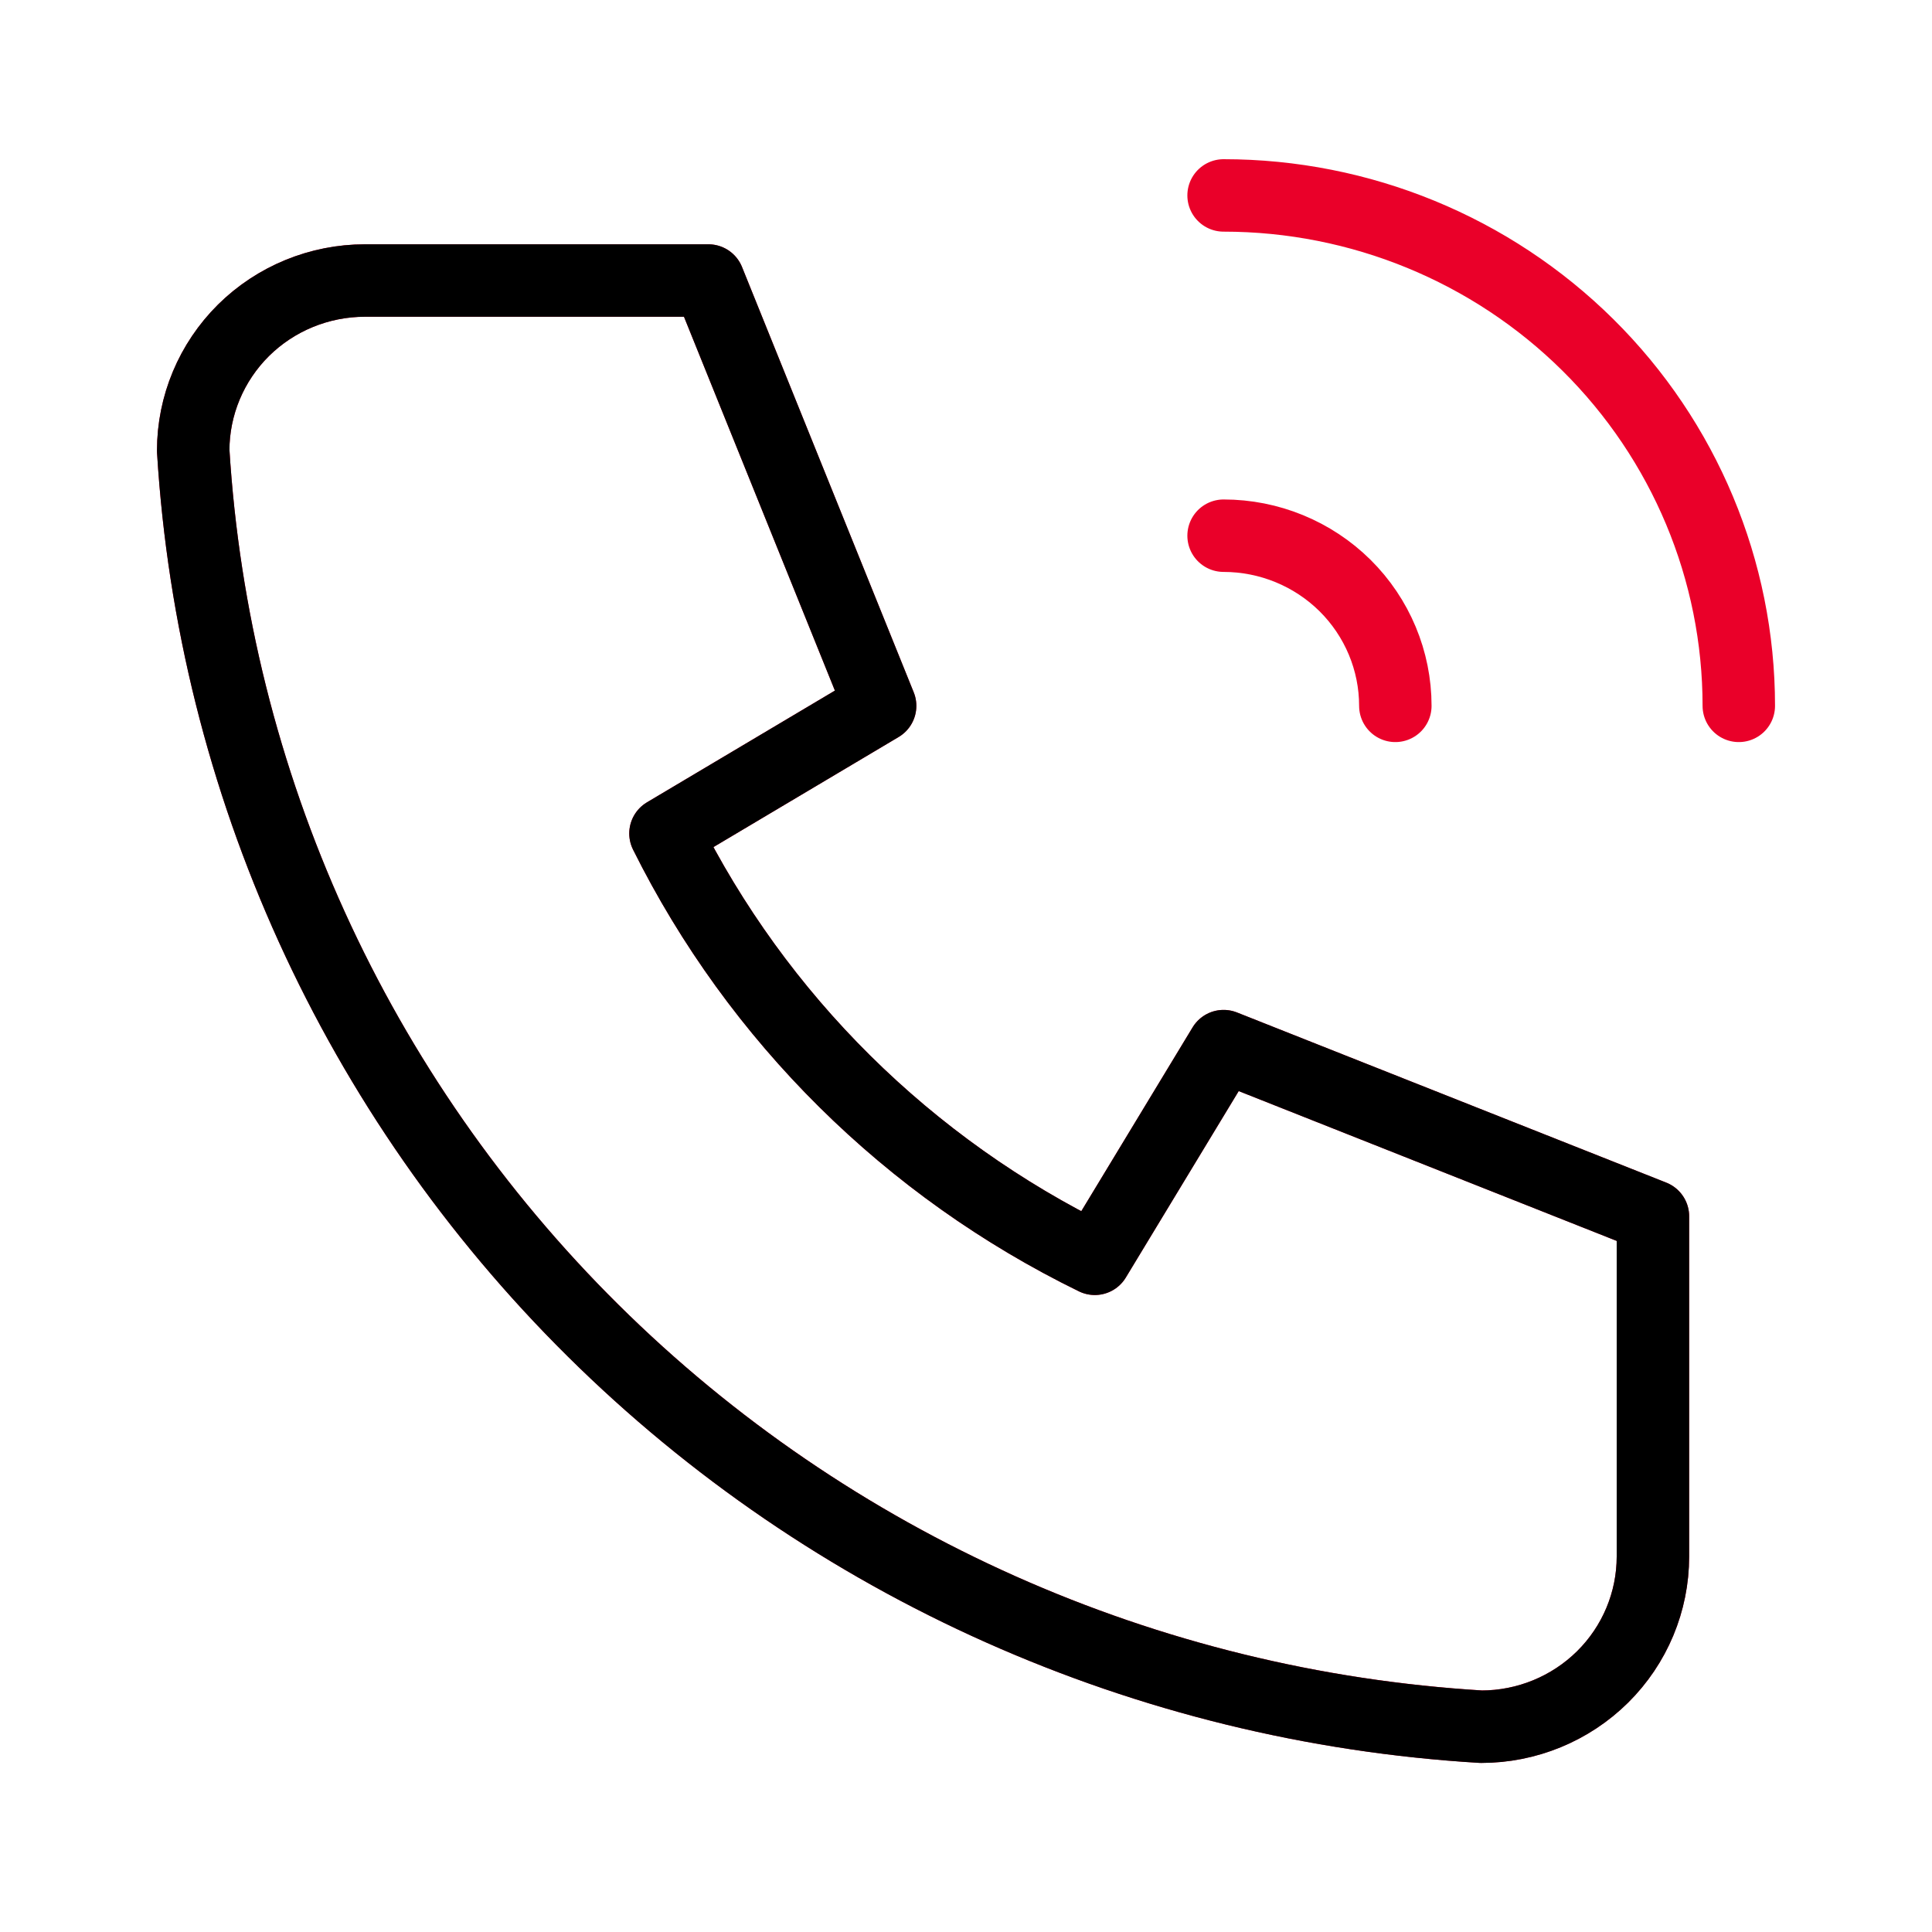
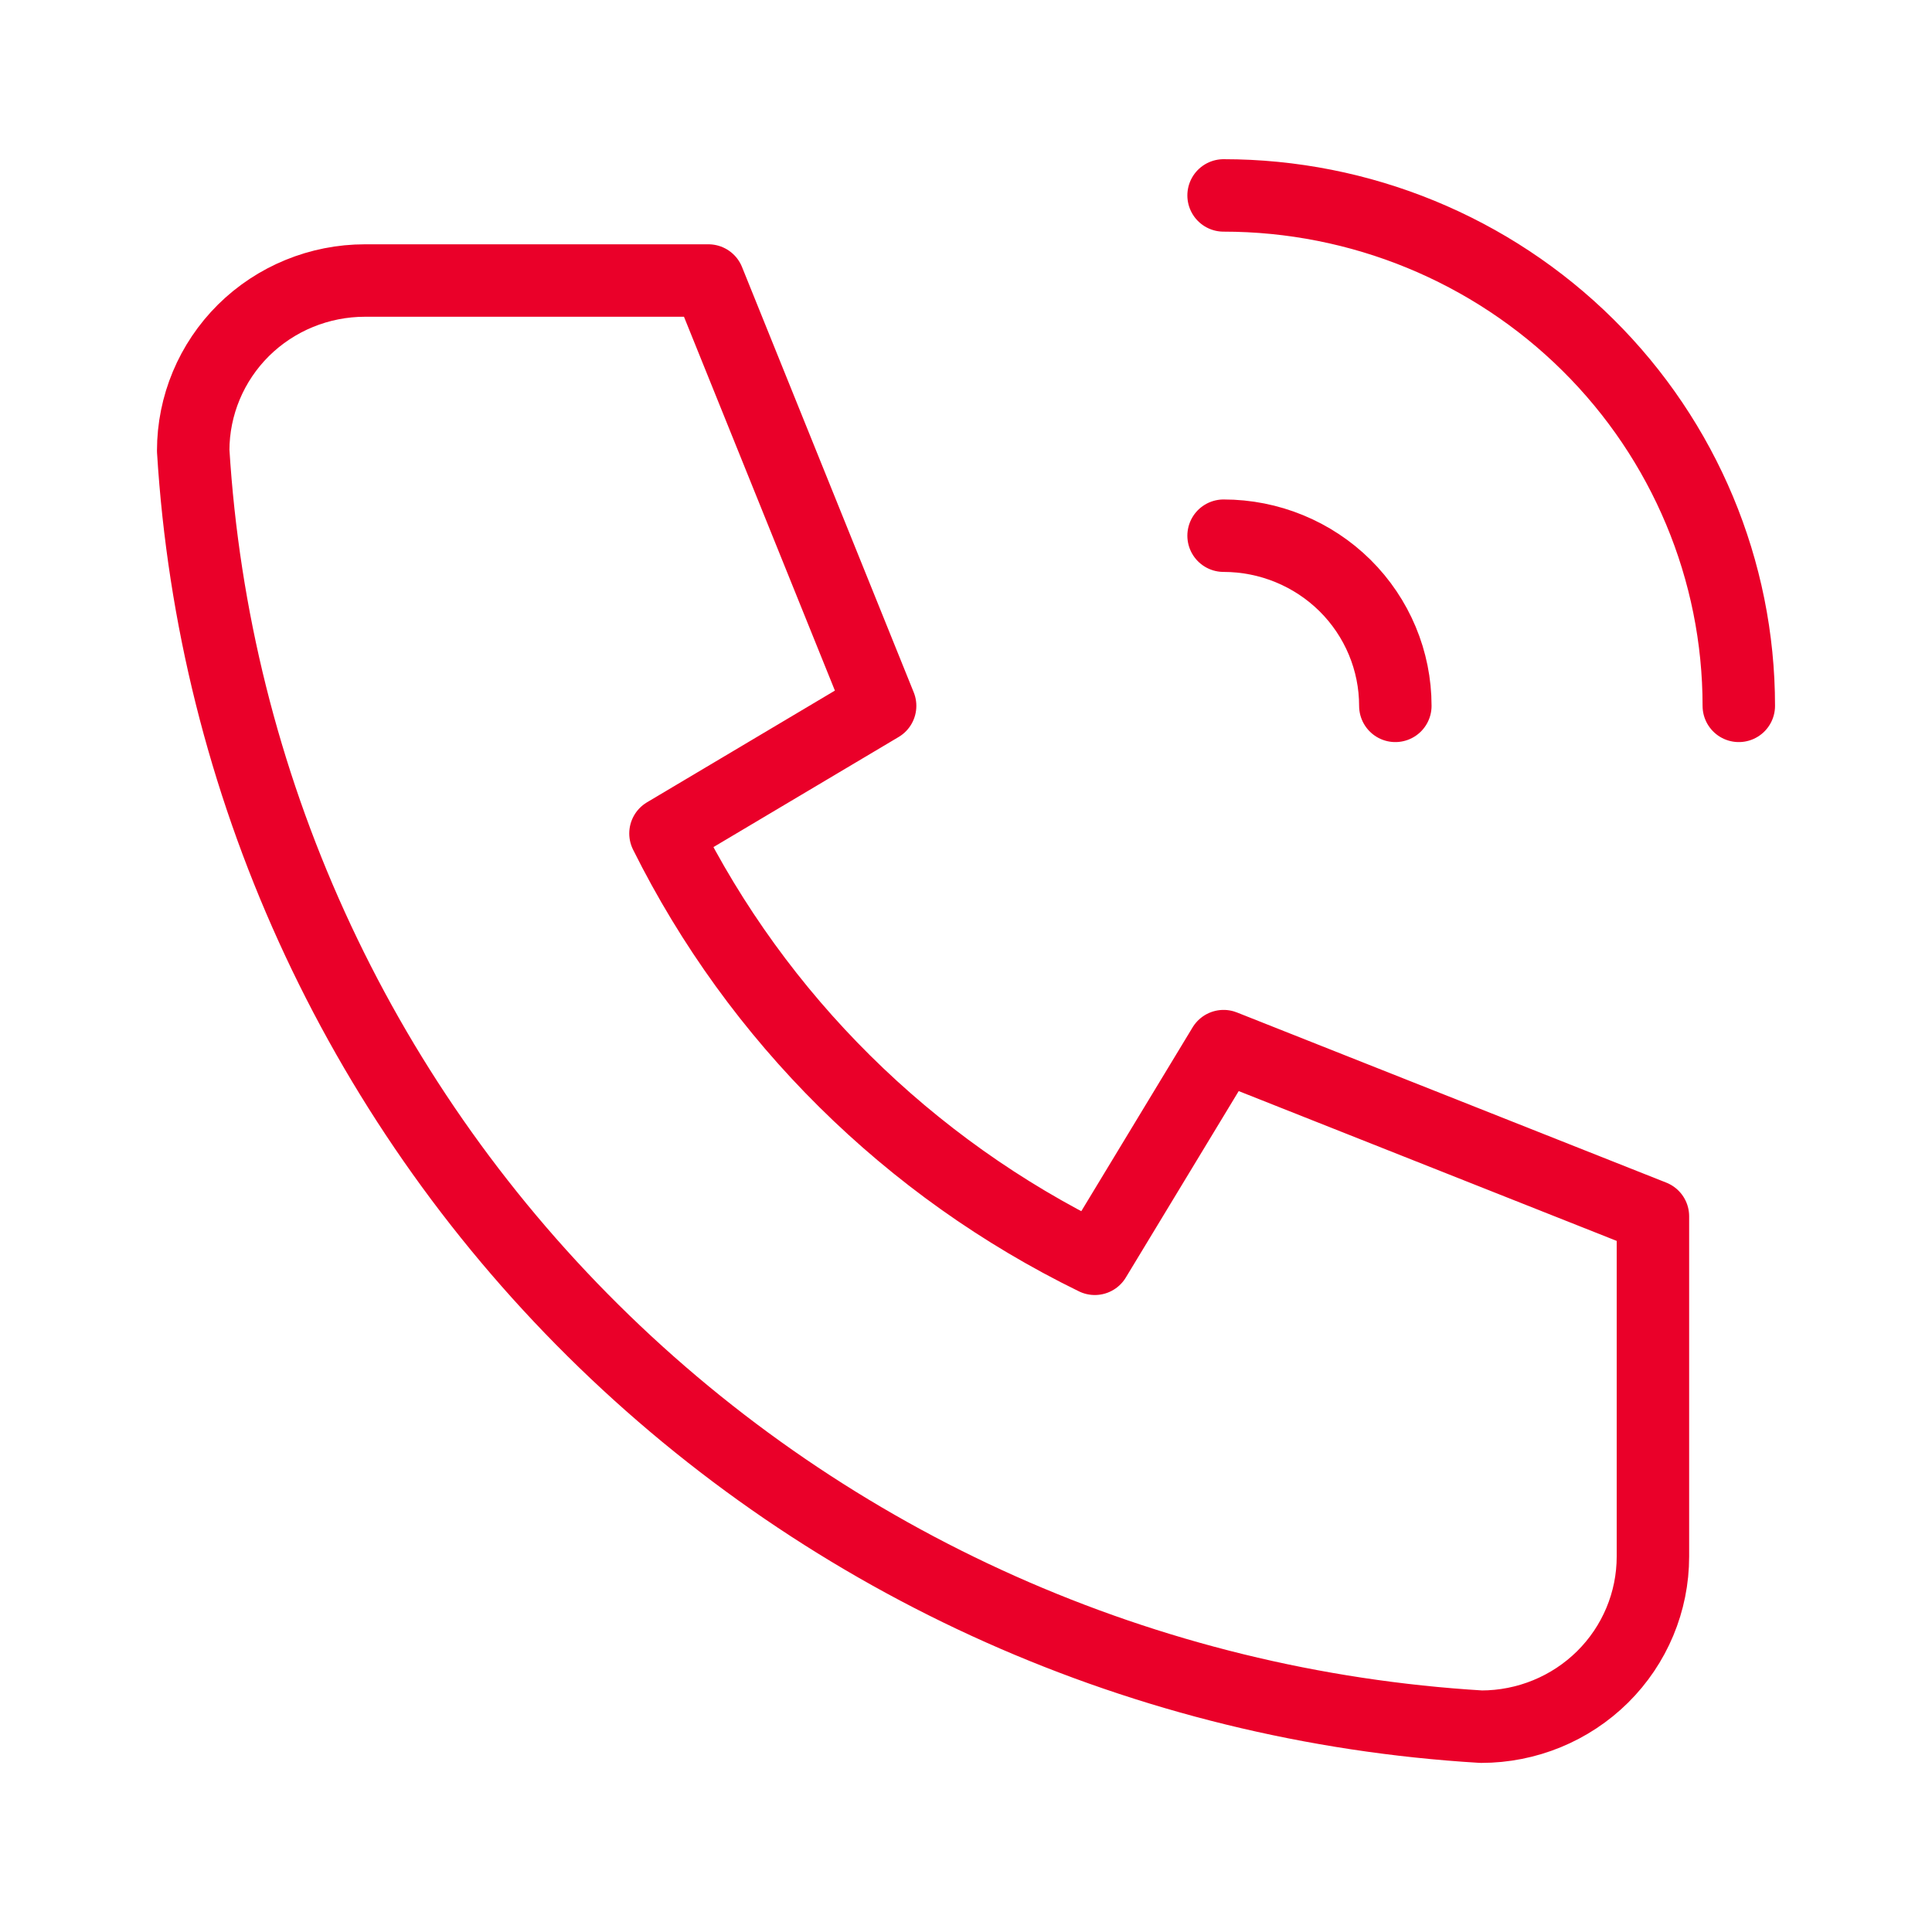
<svg xmlns="http://www.w3.org/2000/svg" width="40" height="40" viewBox="0 0 40 40" fill="none">
  <path d="M25.333 11.091C26.276 11.091 27.181 11.463 27.848 12.123C28.514 12.784 28.889 13.68 28.889 14.614M25.333 4.046C28.162 4.046 30.875 5.16 32.876 7.142C34.876 9.123 36 11.811 36 14.614M7.556 5.808H14.667L18.222 14.614L13.778 17.256C15.682 21.081 18.806 24.176 22.667 26.062L25.333 21.659L34.222 25.182V32.227C34.222 33.161 33.848 34.057 33.181 34.718C32.514 35.378 31.61 35.749 30.667 35.749C23.732 35.332 17.191 32.414 12.279 27.547C7.366 22.68 4.421 16.201 4 9.33C4 8.396 4.375 7.5 5.041 6.839C5.708 6.179 6.613 5.808 7.556 5.808Z" stroke="#EA0029" stroke-width="1.5" stroke-linecap="round" stroke-linejoin="round" />
-   <path d="M14.667 5.808H7.556C6.613 5.808 5.708 6.179 5.041 6.839C4.375 7.5 4 8.396 4 9.33C4.421 16.201 7.366 22.681 12.279 27.548C17.191 32.415 23.732 35.332 30.667 35.75C31.61 35.75 32.514 35.378 33.181 34.718C33.848 34.057 34.222 33.161 34.222 32.227V25.182L25.333 21.659L22.667 26.062C18.806 24.176 15.682 21.081 13.778 17.256L18.222 14.614L14.667 5.808Z" stroke="black" stroke-width="1.5" stroke-linecap="round" stroke-linejoin="round" />
</svg>